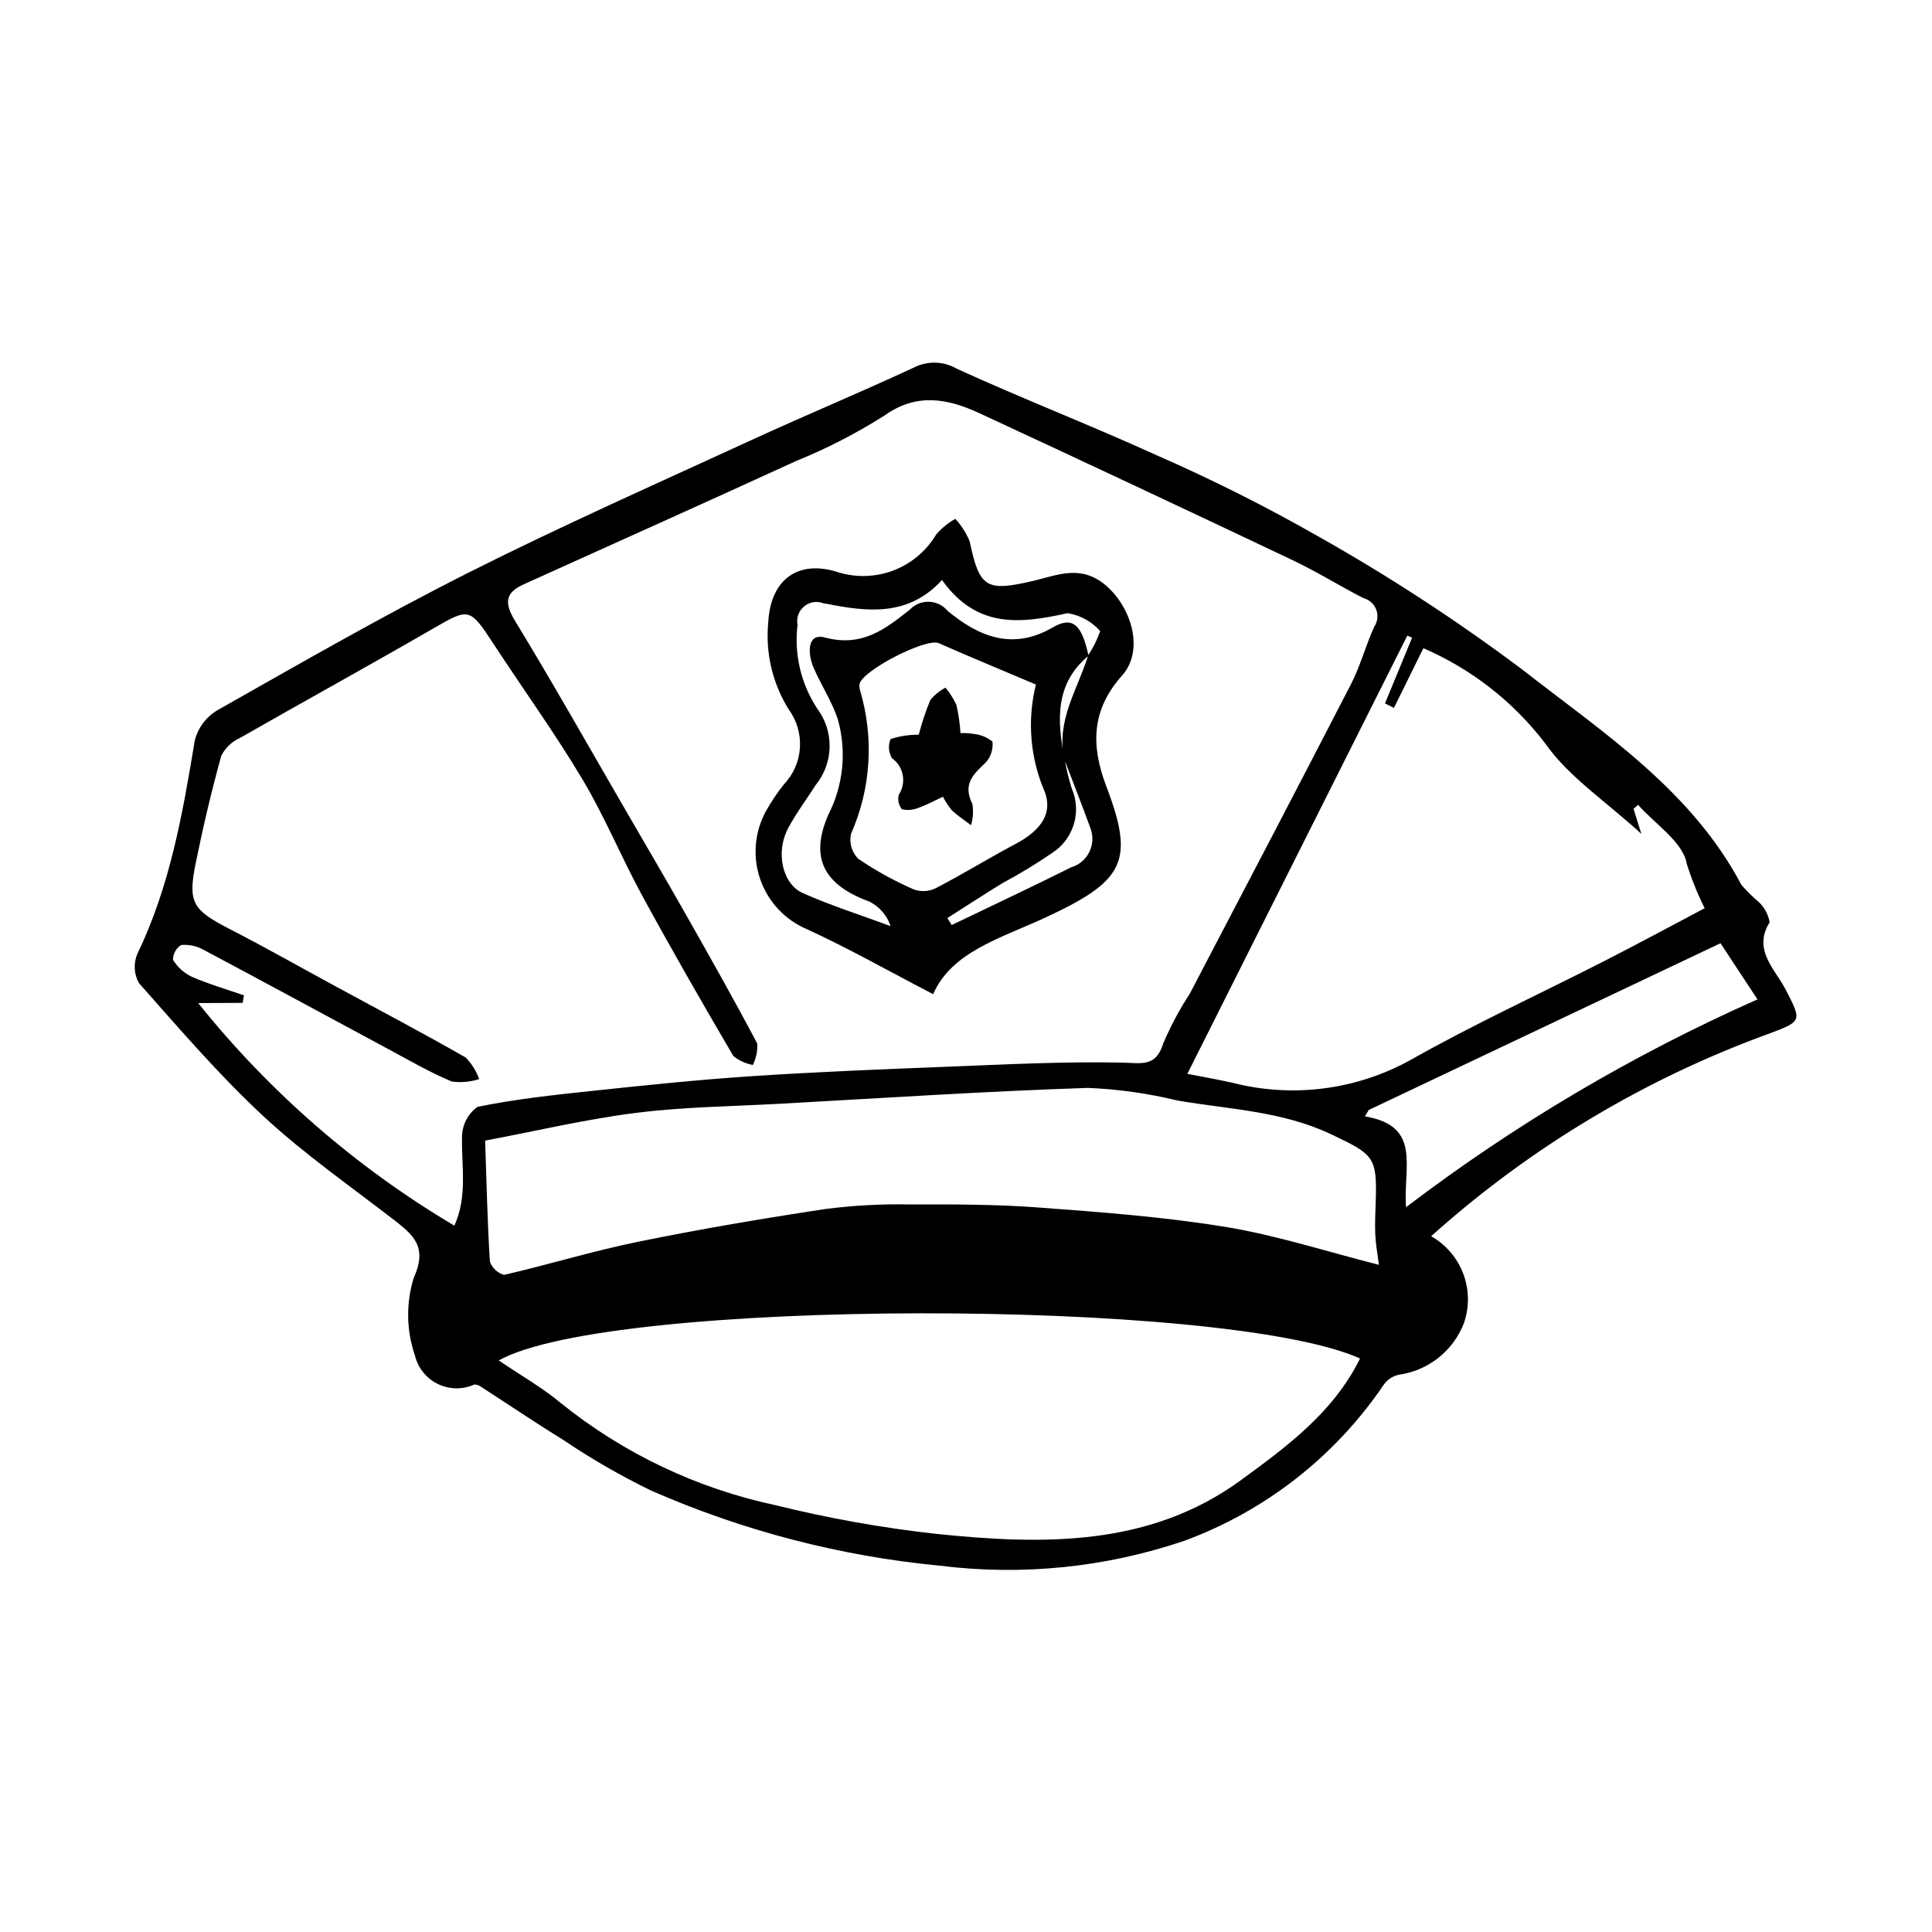
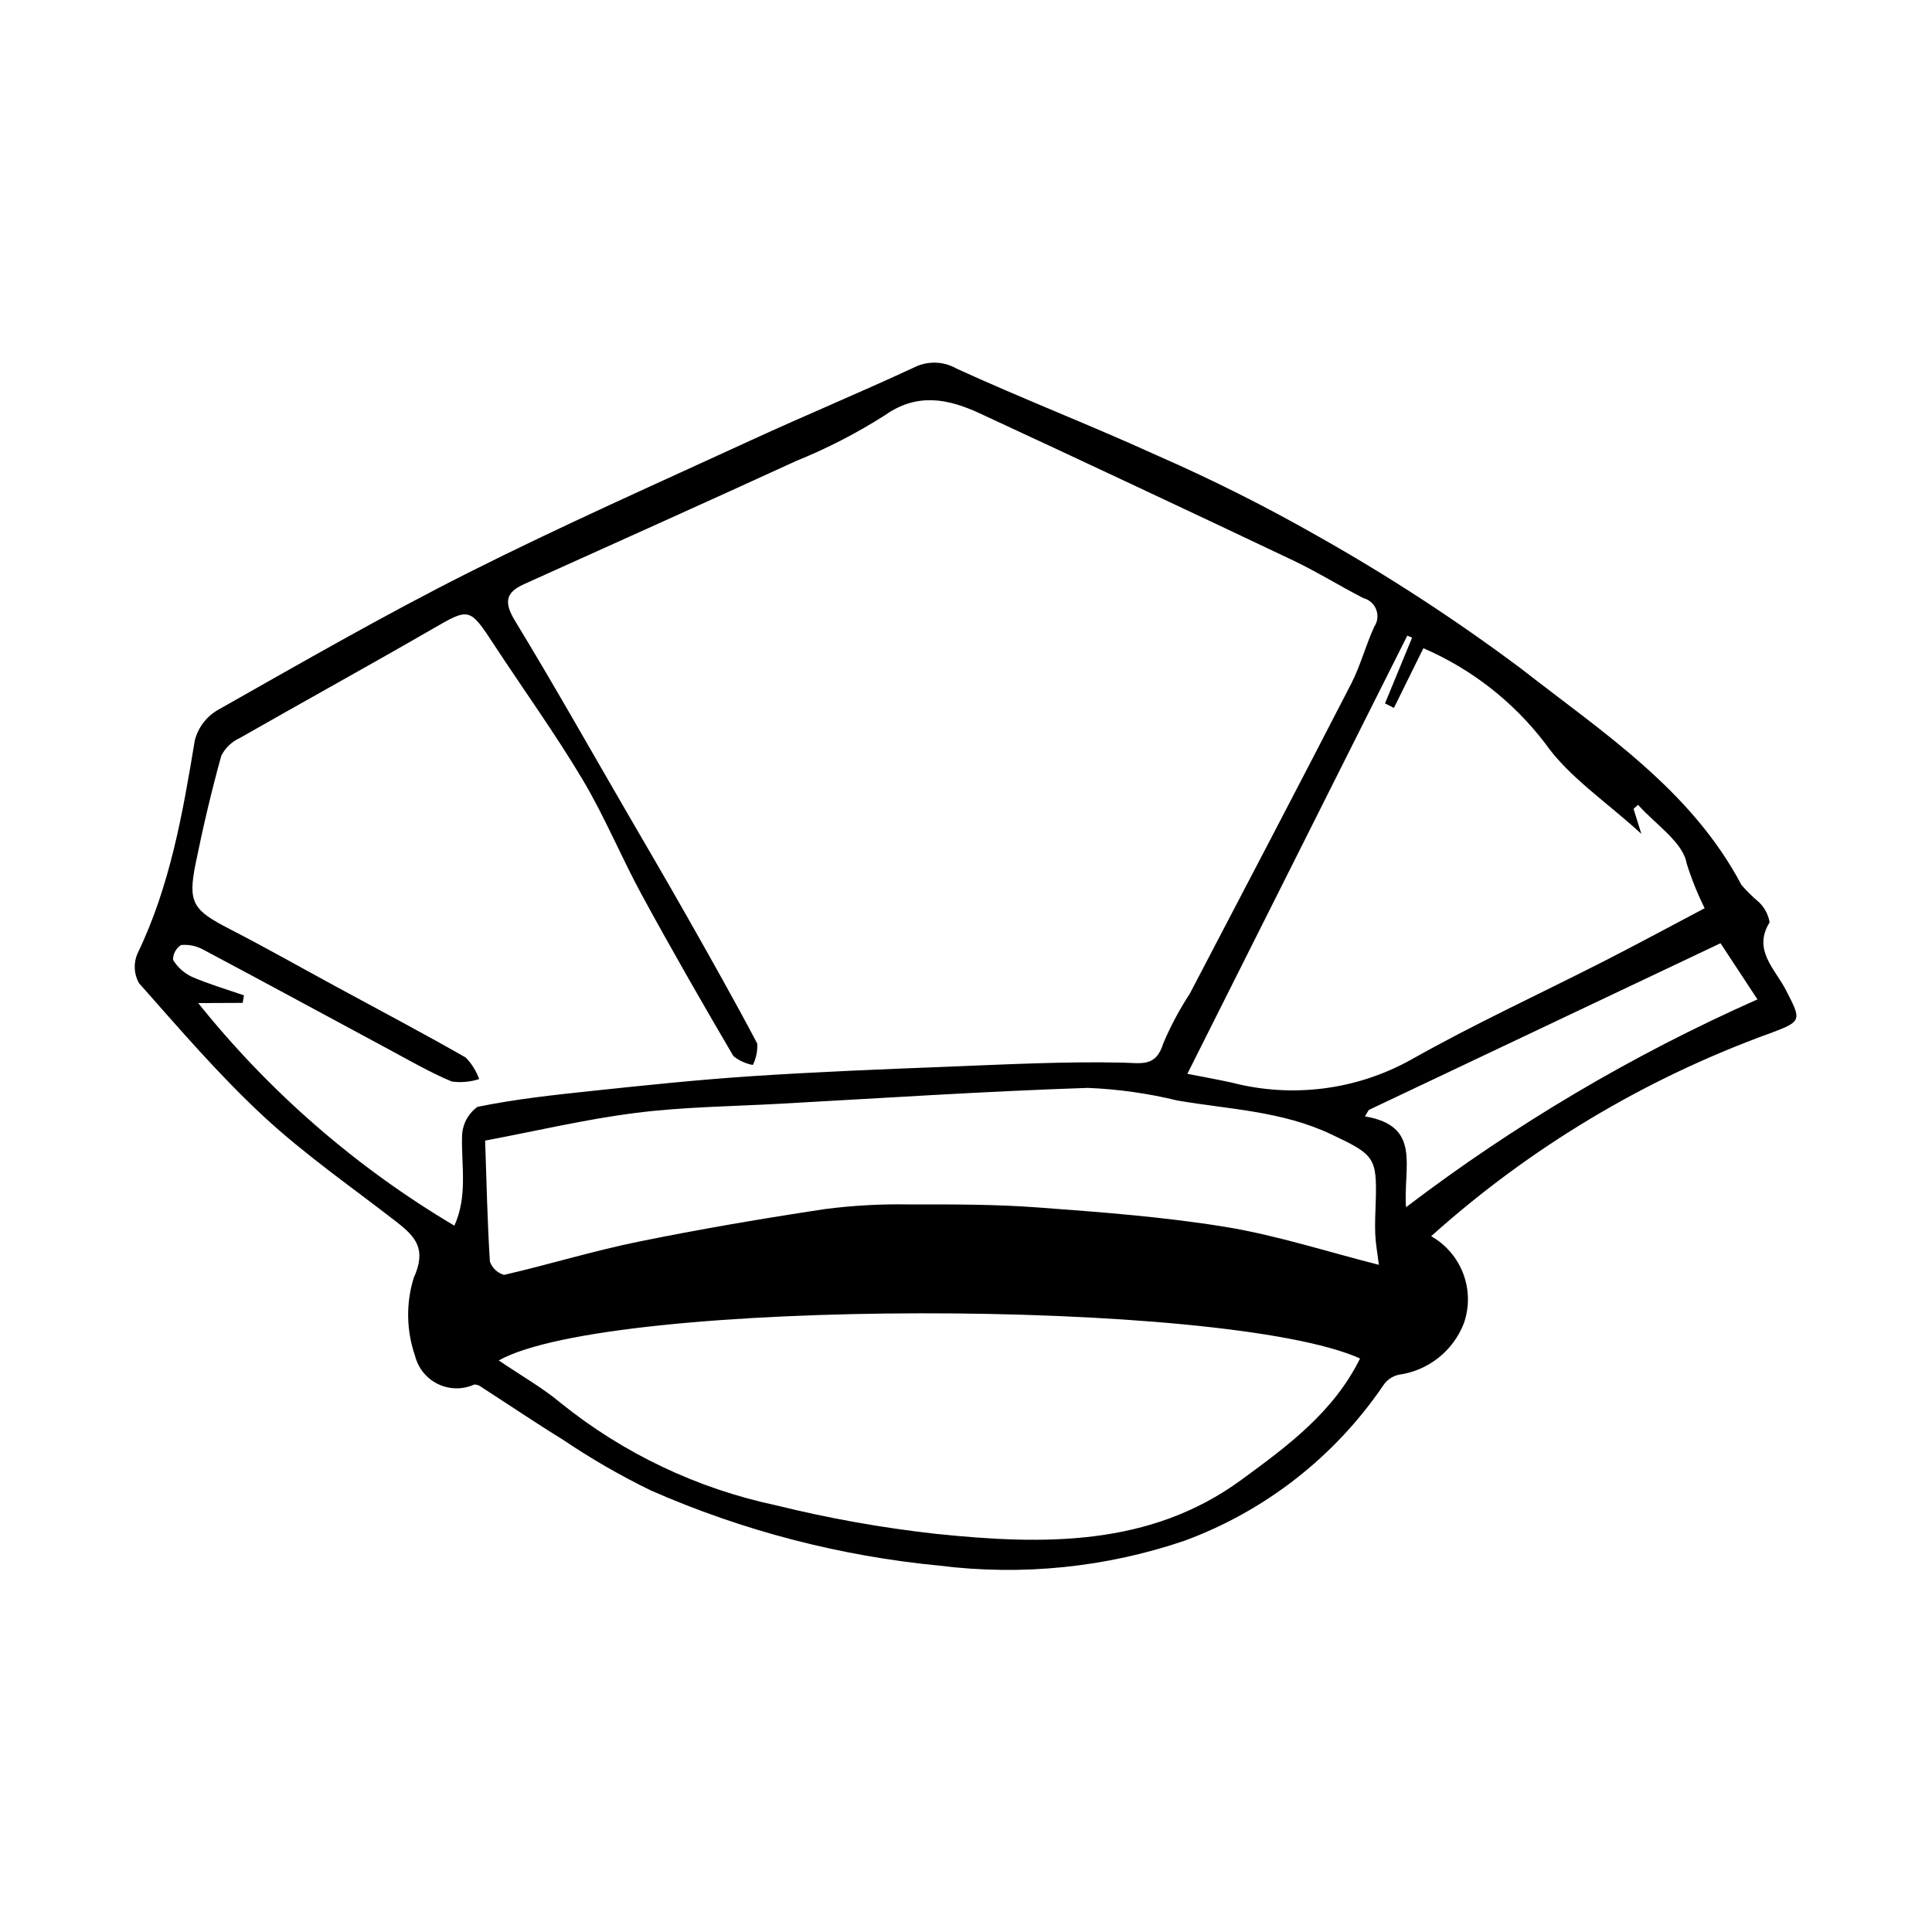
<svg xmlns="http://www.w3.org/2000/svg" fill="#000000" width="800px" height="800px" version="1.1" viewBox="144 144 512 512">
  <g>
    <path d="m523.27 471.61c3.922 2.223 6.941 5.758 8.523 9.98 1.582 4.227 1.629 8.871 0.133 13.129-1.402 3.602-3.742 6.762-6.777 9.152-3.035 2.394-6.656 3.93-10.488 4.453-1.684 0.379-3.156 1.398-4.098 2.848-12.844 18.875-31.266 33.262-52.688 41.152-20.828 7.074-42.992 9.328-64.82 6.598-26.414-2.527-52.258-9.254-76.551-19.926-8.129-3.953-15.961-8.48-23.445-13.543-7.223-4.438-14.246-9.207-21.375-13.801h-0.004c-0.555-0.473-1.254-0.734-1.98-0.746-3.078 1.395-6.613 1.348-9.648-0.125-3.039-1.477-5.262-4.227-6.07-7.504-2.301-6.656-2.426-13.871-0.348-20.598 3.457-7.641 0.582-10.875-4.609-14.906-11.832-9.188-24.23-17.777-35.18-27.93-11.793-10.938-22.336-23.258-33.027-35.32h-0.004c-1.336-2.402-1.477-5.285-0.387-7.805 8.617-17.824 11.992-37.113 15.203-56.543 0.879-3.379 3.074-6.266 6.09-8.02 21.961-12.41 43.836-25.027 66.379-36.371 24.668-12.414 49.977-23.633 75.094-35.188 14.227-6.543 28.719-12.555 42.914-19.16v0.004c3.598-1.859 7.891-1.77 11.402 0.246 17.559 8.043 35.582 15.008 53.152 23.023h0.004c14.551 6.367 28.754 13.5 42.555 21.367 18.715 10.539 36.727 22.277 53.922 35.145 21.473 16.797 44.996 32.008 58.367 57.305 1.43 1.645 2.984 3.176 4.652 4.578 1.477 1.43 2.461 3.289 2.809 5.316-4.543 7.309 1.422 12.359 4.238 17.812 4.262 8.242 4.414 8.383-4.078 11.582v-0.004c-33.125 12.004-63.637 30.266-89.859 53.797zm-258.86-2.793c3.551-7.812 1.852-15.77 2.035-23.551h-0.004c0.027-3.144 1.543-6.09 4.09-7.934 9.984-2.051 20.211-3.156 30.406-4.234 14.078-1.492 28.168-2.969 42.309-3.902 17.254-1.141 34.555-1.828 51.852-2.504 15.395-0.602 30.801-1.414 46.215-1.09 5.231 0.109 8.996 1.266 10.961-5.074l-0.004-0.004c1.949-4.59 4.301-8.996 7.027-13.168 14.301-27.352 28.633-54.684 42.766-82.125 2.484-4.824 3.863-10.23 6.144-15.176h0.004c0.887-1.336 1.07-3.016 0.5-4.512-0.574-1.496-1.832-2.625-3.383-3.027-6.289-3.223-12.32-6.996-18.691-10.023-27.617-13.109-55.289-26.098-83.016-38.961-8.395-3.883-16.559-5.519-25.098 0.504-7.453 4.746-15.324 8.801-23.516 12.117-24.004 11.012-48.113 21.809-72.188 32.68-4.742 2.141-5.359 4.723-2.367 9.637 10.047 16.5 19.531 33.332 29.223 50.039 5.41 9.324 10.863 18.625 16.176 28 6.391 11.277 12.77 22.562 18.812 34.016l0.008 0.004c0.121 1.969-0.281 3.938-1.164 5.699-1.887-0.352-3.656-1.16-5.156-2.356-8.254-14.086-16.395-28.246-24.195-42.578-5.492-10.094-9.867-20.797-15.738-30.656-7.254-12.176-15.59-23.727-23.371-35.602-6.676-10.191-6.621-10.035-16.645-4.242-16.855 9.738-33.93 19.117-50.832 28.781h-0.004c-2.141 0.961-3.883 2.633-4.934 4.731-2.594 9.383-4.832 18.891-6.773 28.453-2.129 10.492-0.773 12.414 9.039 17.461 9.598 4.934 18.996 10.27 28.488 15.418 11.359 6.164 22.797 12.188 34.016 18.609 1.594 1.625 2.816 3.578 3.582 5.723-2.336 0.75-4.809 0.973-7.238 0.652-5.797-2.426-11.297-5.621-16.863-8.613-16.316-8.762-32.586-17.617-48.941-26.301-1.812-1.02-3.894-1.461-5.965-1.266-1.34 0.863-2.141 2.352-2.121 3.941 1.199 1.945 2.934 3.504 4.996 4.484 4.477 1.941 9.184 3.309 13.797 4.91l-0.34 1.996c-3.91 0.016-7.816 0.035-11.781 0.051 18.891 23.59 41.887 43.574 67.879 58.988zm11.766 35.711c6.062 4.121 11.617 7.25 16.426 11.285l-0.004-0.004c16.648 13.41 36.219 22.703 57.129 27.133 13.898 3.434 28.008 5.953 42.234 7.535 28.484 2.961 56.719 3.484 81-14.293 12.258-8.973 24.453-17.949 31.465-32.176-35.691-16.039-198.75-16.047-228.25 0.52zm242.05-191.55-1.281-0.523-58.285 116.12c3.363 0.66 7.578 1.418 11.762 2.324 15.988 4.144 32.957 1.996 47.41-6.004 16.727-9.465 34.285-17.512 51.434-26.266 8.699-4.441 17.289-9.09 26.488-13.941-1.902-3.824-3.5-7.793-4.773-11.871-0.965-5.633-8.312-10.391-12.879-15.531l-1.191 1.07 2.066 6.625c-9.406-8.625-19.297-15.102-25.543-24.051-8.414-11-19.508-19.656-32.223-25.145-2.656 5.383-5.231 10.602-7.805 15.82l-2.367-1.195c2.394-5.812 4.793-11.625 7.188-17.434zm-245.66 133.3c0.367 10.855 0.598 21.453 1.258 32.039 0.602 1.723 2.008 3.043 3.762 3.539 11.871-2.731 23.523-6.328 35.453-8.762 16.43-3.352 33-6.168 49.605-8.68 7.41-0.957 14.879-1.367 22.348-1.227 11.348-0.02 22.73-0.047 34.066 0.801 16.594 1.234 33.258 2.473 49.703 5.156 13.492 2.203 26.711 6.512 40.66 10.043-0.363-2.922-0.844-5.481-0.961-8.043-0.129-2.902 0.035-5.809 0.125-8.711 0.363-11.785-0.434-12.438-11.777-17.82-13.074-6.199-27.082-6.609-40.785-8.965h0.004c-7.785-1.898-15.742-3.019-23.75-3.344-27.215 0.902-54.367 2.703-81.539 4.199-12.734 0.703-25.566 0.828-38.164 2.418-13.293 1.676-26.359 4.781-40.008 7.356zm327.39-52.312c-31.492 14.93-62.359 29.559-93.227 44.191l-1.008 1.695c15.109 2.543 10.117 13.25 10.887 24.078v-0.004c28.801-21.918 60.059-40.402 93.137-55.078-3.066-4.664-5.852-8.895-9.789-14.883z" />
-     <path d="m391.3 407.47c-11.699-6.074-22.352-12.125-33.418-17.203-5.805-2.449-10.305-7.242-12.391-13.188-2.082-5.945-1.559-12.496 1.445-18.035 1.387-2.504 2.981-4.883 4.762-7.117 2.535-2.644 4.055-6.094 4.289-9.746 0.238-3.652-0.824-7.269-2.992-10.219-4.277-6.863-6.176-14.941-5.402-22.992 0.582-11.438 7.953-16.824 18.695-13.27v0.004c4.801 1.438 9.945 1.234 14.617-0.582s8.602-5.141 11.168-9.445c1.438-1.688 3.164-3.098 5.102-4.172 1.594 1.738 2.871 3.738 3.785 5.91 2.625 12.496 4.434 13.434 16.957 10.5 6.203-1.453 12.543-4.441 19.18 1.258 6.828 5.863 10.172 17.242 4.277 23.832-8.105 9.059-8.34 18.477-4.195 29.359 7.644 20.066 4.793 25.16-16.641 35.027-11.473 5.285-24.402 8.914-29.238 20.078zm34.844-62.305 0.004-0.004c0.438 2.637 1.062 5.234 1.871 7.781 2.707 6.211 0.492 13.469-5.215 17.117-4.25 2.914-8.652 5.59-13.199 8.012-4.891 3.016-9.703 6.144-14.551 9.227l1.16 1.844c10.566-5.082 21.184-10.059 31.668-15.297l-0.004 0.004c2.113-0.633 3.863-2.121 4.824-4.106 0.965-1.98 1.055-4.277 0.25-6.328-2.211-6.09-4.59-12.125-6.894-18.184-2.242-10.32 3.555-18.535 6.316-27.547v-0.004c1.324-2.008 2.394-4.168 3.188-6.438-2.242-2.547-5.305-4.223-8.66-4.742-12.281 2.703-23.902 4.277-33.262-8.785-8.867 9.672-19.633 8.484-30.598 6.289-0.238-0.047-0.484-0.035-0.723-0.086-1.73-0.727-3.719-0.438-5.176 0.746-1.457 1.184-2.144 3.074-1.789 4.918-0.938 7.777 0.906 15.641 5.211 22.191 2.199 2.93 3.359 6.508 3.293 10.172-0.066 3.664-1.352 7.203-3.656 10.051-2.438 3.801-5.156 7.441-7.297 11.406-3.406 6.305-1.676 14.828 3.879 17.289 7.562 3.352 15.473 5.863 23.234 8.738-0.938-2.812-2.941-5.141-5.582-6.488-12.07-4.398-15.926-11.543-10.934-23v0.004c3.988-7.777 4.906-16.77 2.57-25.191-1.523-4.816-4.496-9.199-6.5-13.902-1.543-3.625-1.742-9.184 3.027-7.91 9.918 2.648 16.035-2.277 22.496-7.359h-0.004c1.32-1.398 3.172-2.168 5.094-2.109 1.918 0.062 3.723 0.941 4.949 2.418 8.34 6.914 17.316 10.516 27.832 4.391 5.301-3.09 7.715-0.773 9.508 7.492-8.875 7.344-8.414 17.152-6.328 27.387zm-7.617-19.754c-9.555-4.051-17.699-7.41-25.758-10.969-3.352-1.48-20.801 7.488-21.012 11.027l-0.004 0.004c-0.027 0.484 0.027 0.973 0.16 1.441 3.769 12.582 2.914 26.094-2.402 38.098-0.5 2.371 0.215 4.832 1.91 6.562 4.66 3.164 9.598 5.887 14.754 8.141 1.91 0.676 4.012 0.551 5.832-0.34 7.152-3.723 14.027-7.945 21.141-11.738 5.539-2.953 10.066-7.191 7.781-13.652-3.926-9-4.769-19.043-2.402-28.574z" />
-     <path d="m387.48 338.71c0.801-3.117 1.82-6.18 3.047-9.16 1.102-1.371 2.473-2.496 4.031-3.309 1.168 1.391 2.144 2.934 2.902 4.586 0.559 2.457 0.922 4.949 1.082 7.461 1.258-0.055 2.519 0.027 3.762 0.238 1.727 0.219 3.359 0.914 4.711 2.008 0.211 1.988-0.41 3.973-1.723 5.477-3.238 3.09-6.289 5.715-3.609 11.016v0.004c0.324 1.883 0.199 3.82-0.355 5.652-1.691-1.281-3.477-2.461-5.035-3.891-0.934-1.129-1.738-2.356-2.406-3.656-2.188 1.02-4.199 2.144-6.356 2.894l-0.004-0.004c-1.414 0.625-2.996 0.777-4.504 0.438-0.887-1.082-1.191-2.527-0.82-3.875 2.074-3.184 1.277-7.438-1.809-9.652-0.938-1.535-1.078-3.43-0.375-5.082 2.406-0.785 4.926-1.172 7.461-1.145z" />
  </g>
</svg>